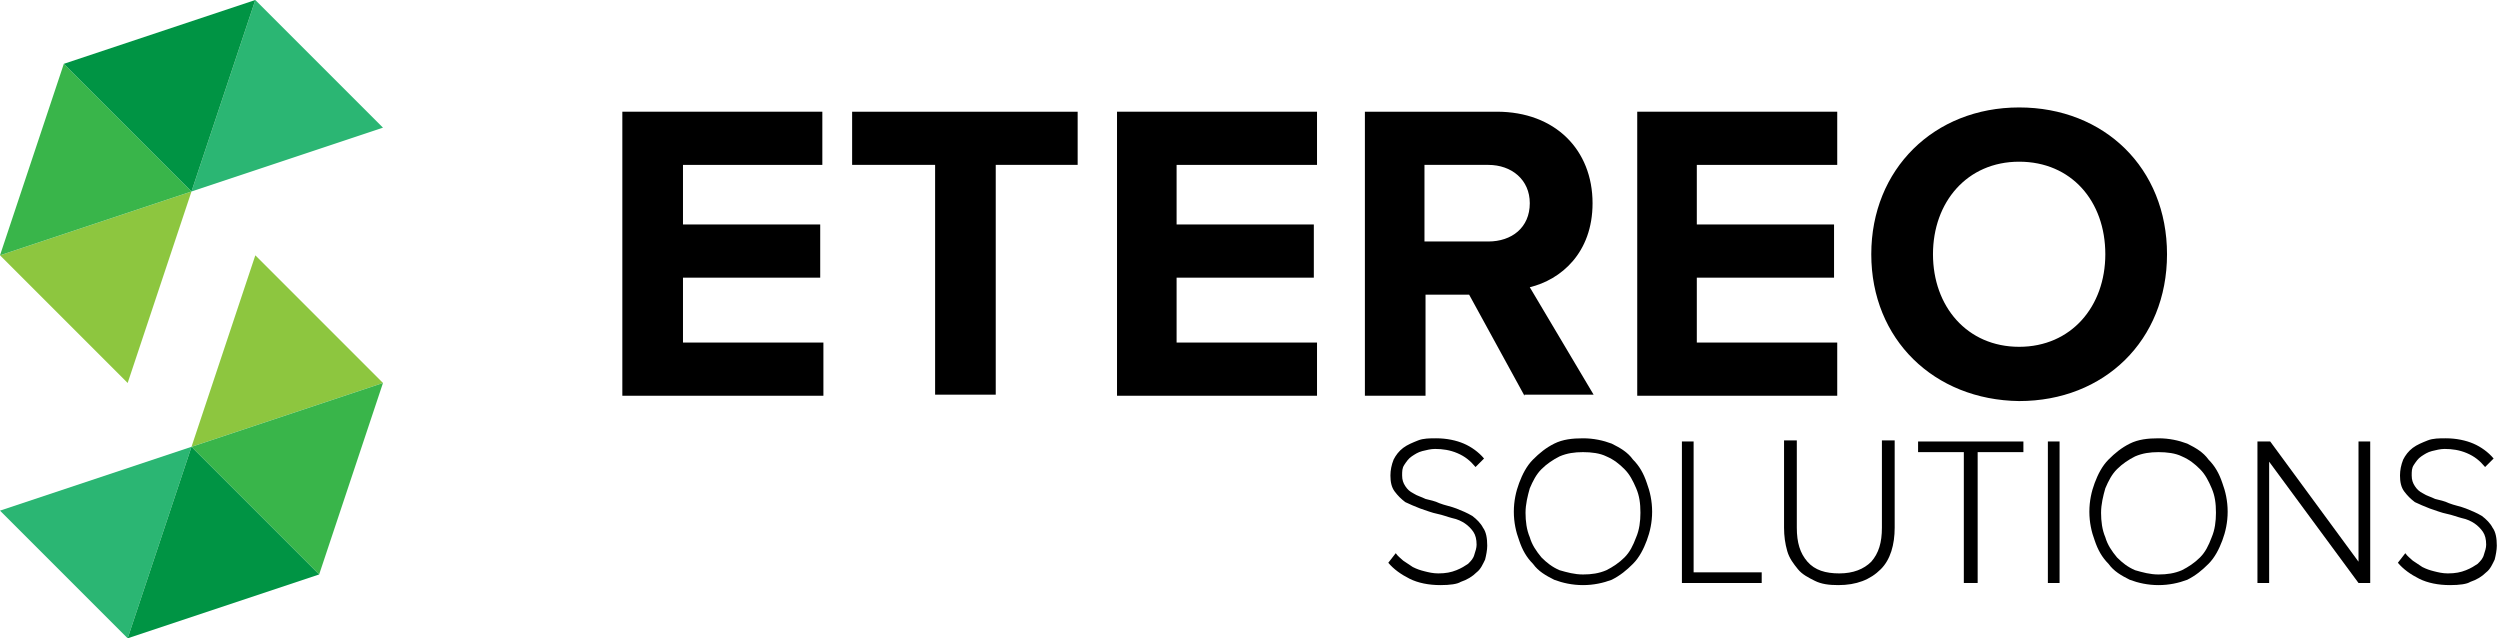
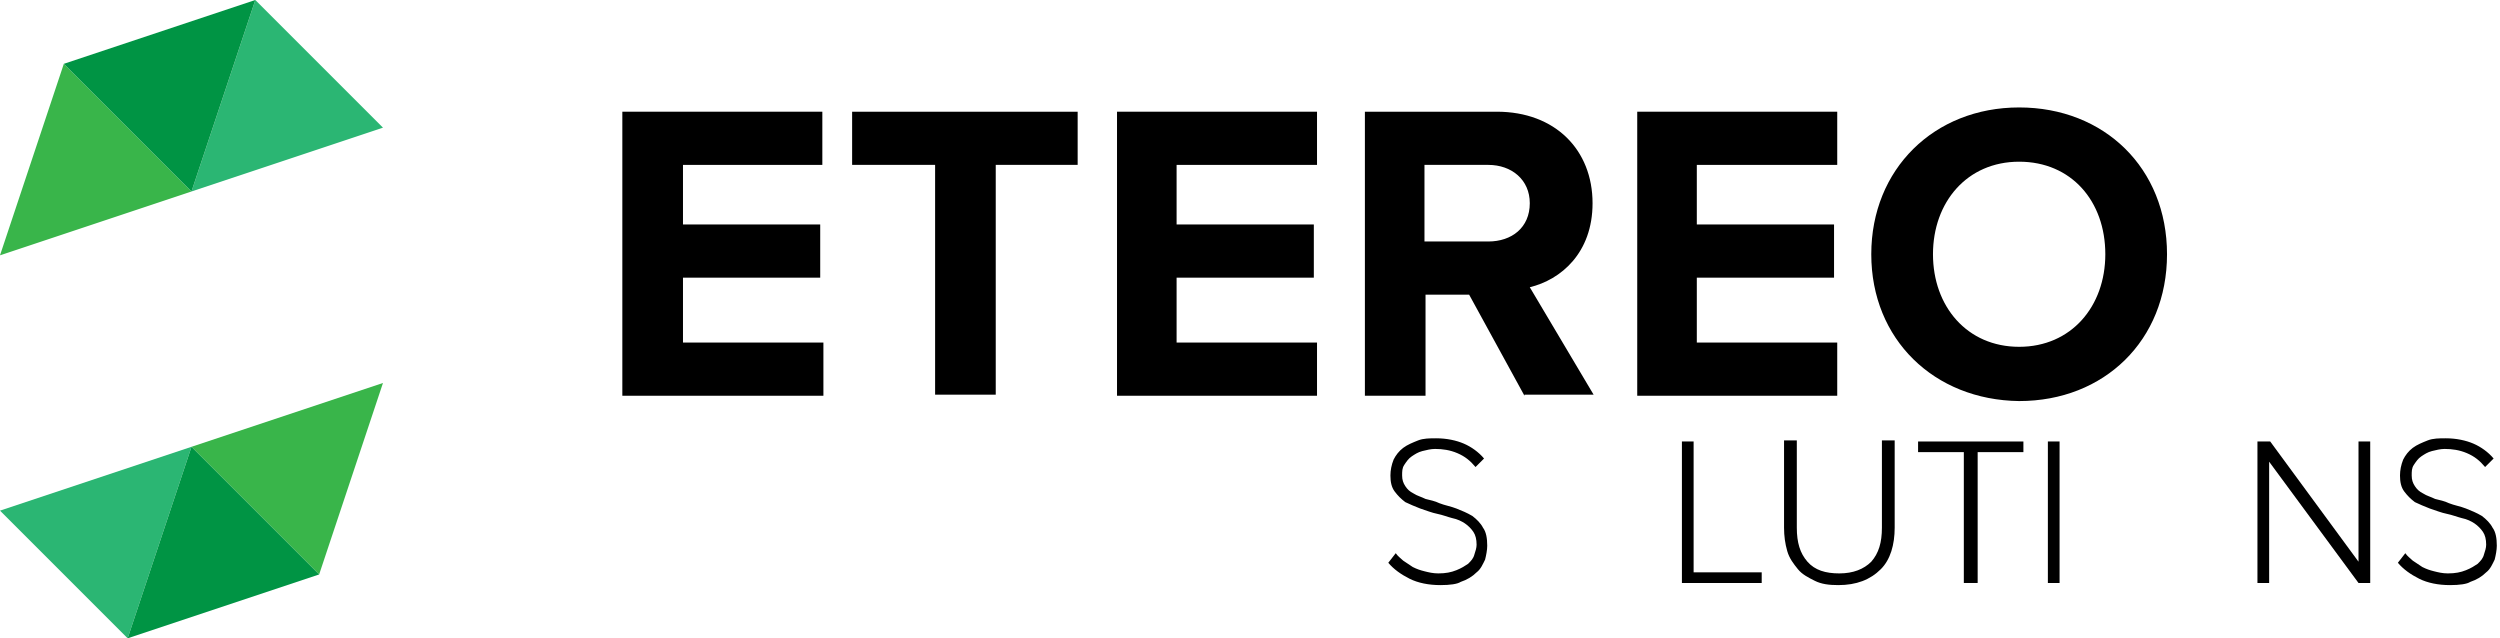
<svg xmlns="http://www.w3.org/2000/svg" version="1.1" id="Layer_1" x="0px" y="0px" viewBox="0 0 235 60" style="enable-background:new 0 0 235 60;" xml:space="preserve">
  <style type="text/css">
	.st0{fill:#8DC63F;}
	.st1{fill:#2BB673;}
	.st2{fill:#39B54A;}
	.st3{fill:#009444;}
</style>
  <g>
    <path d="M58.5,37.2V10.5h18.8v5H64.2v5.6h12.9v5H64.2v6.1h13.2v5H58.5z" />
    <path d="M87.9,37.2V15.5h-7.8v-5h21.2v5h-7.7v21.6H87.9z" />
    <path d="M105,37.2V10.5h18.8v5h-13.2v5.6h12.9v5h-12.9v6.1h13.2v5H105z" />
    <path d="M143.3,37.2l-5.2-9.5h-4.1v9.5h-5.7V10.5h12.4c5.5,0,9,3.6,9,8.6c0,4.7-3,7.2-5.9,7.9l6,10.1H143.3z M143.8,19.1   c0-2.2-1.7-3.6-3.9-3.6h-6v7.2h6C142.1,22.7,143.8,21.4,143.8,19.1z" />
    <path d="M153.9,37.2V10.5h18.8v5h-13.2v5.6h12.9v5h-12.9v6.1h13.2v5H153.9z" />
    <path d="M175.9,23.9c0-8,5.9-13.8,13.9-13.8c8,0,13.9,5.7,13.9,13.8s-5.9,13.8-13.9,13.8C181.8,37.6,175.9,31.9,175.9,23.9z    M197.9,23.9c0-5-3.2-8.7-8.1-8.7c-4.9,0-8.1,3.8-8.1,8.7c0,4.9,3.2,8.7,8.1,8.7C194.7,32.6,197.9,28.8,197.9,23.9z" />
  </g>
  <g>
    <g>
      <path d="M135.4,55c-1.1,0-2.1-0.2-2.9-0.6c-0.8-0.4-1.5-0.9-2-1.5l0.7-0.9c0.2,0.3,0.5,0.5,0.7,0.7c0.3,0.2,0.6,0.4,0.9,0.6    c0.4,0.2,0.7,0.3,1.1,0.4c0.4,0.1,0.8,0.2,1.3,0.2c0.7,0,1.2-0.1,1.7-0.3c0.5-0.2,0.8-0.4,1.1-0.6c0.3-0.3,0.5-0.5,0.6-0.9    c0.1-0.3,0.2-0.6,0.2-0.9c0-0.5-0.1-0.9-0.3-1.2c-0.2-0.3-0.5-0.6-0.8-0.8c-0.3-0.2-0.7-0.4-1.2-0.5c-0.4-0.1-0.9-0.3-1.4-0.4    c-0.5-0.1-1-0.3-1.6-0.5c-0.5-0.2-1-0.4-1.4-0.6c-0.4-0.3-0.7-0.6-1-1c-0.3-0.4-0.4-0.9-0.4-1.5c0-0.5,0.1-1,0.3-1.5    c0.2-0.4,0.5-0.8,0.9-1.1c0.4-0.3,0.9-0.5,1.4-0.7c0.5-0.2,1.1-0.2,1.7-0.2c1,0,1.9,0.2,2.6,0.5c0.7,0.3,1.4,0.8,1.9,1.4l-0.8,0.8    c-0.5-0.6-1-1-1.7-1.3c-0.7-0.3-1.4-0.4-2.1-0.4c-0.4,0-0.8,0.1-1.2,0.2c-0.4,0.1-0.7,0.3-1,0.5c-0.3,0.2-0.5,0.5-0.7,0.8    c-0.2,0.3-0.2,0.6-0.2,1c0,0.4,0.1,0.7,0.3,1c0.2,0.3,0.4,0.5,0.8,0.7c0.3,0.2,0.7,0.3,1.1,0.5c0.4,0.1,0.9,0.2,1.3,0.4    c0.5,0.2,1.1,0.3,1.6,0.5c0.5,0.2,1,0.4,1.5,0.7c0.4,0.3,0.8,0.7,1,1.1c0.3,0.4,0.4,1,0.4,1.7c0,0.4-0.1,0.9-0.2,1.3    c-0.2,0.4-0.4,0.9-0.8,1.2c-0.4,0.4-0.9,0.7-1.5,0.9C137,54.9,136.3,55,135.4,55z" />
-       <path d="M148.8,55c-1,0-1.9-0.2-2.7-0.5c-0.8-0.4-1.5-0.8-2-1.5c-0.6-0.6-1-1.3-1.3-2.2c-0.3-0.8-0.5-1.7-0.5-2.7    c0-1,0.2-1.9,0.5-2.7c0.3-0.8,0.7-1.6,1.3-2.2c0.6-0.6,1.2-1.1,2-1.5c0.8-0.4,1.7-0.5,2.7-0.5c1,0,1.9,0.2,2.7,0.5    c0.8,0.4,1.5,0.8,2,1.5c0.6,0.6,1,1.3,1.3,2.2c0.3,0.8,0.5,1.7,0.5,2.7c0,1-0.2,1.9-0.5,2.7c-0.3,0.8-0.7,1.6-1.3,2.2    c-0.6,0.6-1.2,1.1-2,1.5C150.7,54.8,149.8,55,148.8,55z M148.8,54c0.8,0,1.5-0.1,2.2-0.4c0.6-0.3,1.2-0.7,1.7-1.2    c0.5-0.5,0.8-1.1,1.1-1.9c0.3-0.7,0.4-1.5,0.4-2.3c0-0.9-0.1-1.6-0.4-2.3c-0.3-0.7-0.6-1.3-1.1-1.8c-0.5-0.5-1-0.9-1.7-1.2    c-0.6-0.3-1.4-0.4-2.2-0.4c-0.8,0-1.5,0.1-2.2,0.4c-0.6,0.3-1.2,0.7-1.7,1.2c-0.5,0.5-0.8,1.1-1.1,1.8c-0.2,0.7-0.4,1.5-0.4,2.3    c0,0.8,0.1,1.6,0.4,2.3c0.2,0.7,0.6,1.3,1.1,1.9c0.5,0.5,1,0.9,1.7,1.2C147.3,53.8,148,54,148.8,54z" />
      <path d="M158.1,54.8V41.5h1.1v12.3h6.4v1H158.1z" />
      <path d="M172.8,55c-0.9,0-1.6-0.1-2.2-0.4c-0.6-0.3-1.2-0.6-1.6-1.1c-0.4-0.5-0.8-1-1-1.7c-0.2-0.7-0.3-1.4-0.3-2.2v-8.2h1.2v8.2    c0,1.4,0.3,2.4,1,3.2c0.7,0.8,1.7,1.1,3,1.1c1.3,0,2.3-0.4,3-1.1c0.7-0.8,1-1.8,1-3.2v-8.2h1.2v8.2c0,1.6-0.4,3-1.3,3.9    C175.8,54.5,174.5,55,172.8,55z" />
      <path d="M184.6,54.8V42.5h-4.3v-1h9.9v1h-4.3v12.3H184.6z" />
      <path d="M192.5,54.8V41.5h1.1v13.3H192.5z" />
-       <path d="M202.9,55c-1,0-1.9-0.2-2.7-0.5c-0.8-0.4-1.5-0.8-2-1.5c-0.6-0.6-1-1.3-1.3-2.2c-0.3-0.8-0.5-1.7-0.5-2.7    c0-1,0.2-1.9,0.5-2.7c0.3-0.8,0.7-1.6,1.3-2.2c0.6-0.6,1.2-1.1,2-1.5c0.8-0.4,1.7-0.5,2.7-0.5c1,0,1.9,0.2,2.7,0.5    c0.8,0.4,1.5,0.8,2,1.5c0.6,0.6,1,1.3,1.3,2.2c0.3,0.8,0.5,1.7,0.5,2.7c0,1-0.2,1.9-0.5,2.7c-0.3,0.8-0.7,1.6-1.3,2.2    c-0.6,0.6-1.2,1.1-2,1.5C204.8,54.8,203.9,55,202.9,55z M202.9,54c0.8,0,1.5-0.1,2.2-0.4c0.6-0.3,1.2-0.7,1.7-1.2    c0.5-0.5,0.8-1.1,1.1-1.9c0.3-0.7,0.4-1.5,0.4-2.3c0-0.9-0.1-1.6-0.4-2.3c-0.3-0.7-0.6-1.3-1.1-1.8c-0.5-0.5-1-0.9-1.7-1.2    c-0.6-0.3-1.4-0.4-2.2-0.4c-0.8,0-1.5,0.1-2.2,0.4c-0.6,0.3-1.2,0.7-1.7,1.2c-0.5,0.5-0.8,1.1-1.1,1.8c-0.2,0.7-0.4,1.5-0.4,2.3    c0,0.8,0.1,1.6,0.4,2.3c0.2,0.7,0.6,1.3,1.1,1.9c0.5,0.5,1,0.9,1.7,1.2C201.4,53.8,202.1,54,202.9,54z" />
      <path d="M221.7,54.8l-8.4-11.4v11.4h-1.1V41.5h1.2l8.3,11.3V41.5h1.1v13.3H221.7z" />
      <path d="M230.3,55c-1.1,0-2.1-0.2-2.9-0.6c-0.8-0.4-1.5-0.9-2-1.5l0.7-0.9c0.2,0.3,0.5,0.5,0.7,0.7c0.3,0.2,0.6,0.4,0.9,0.6    c0.4,0.2,0.7,0.3,1.1,0.4c0.4,0.1,0.8,0.2,1.3,0.2c0.7,0,1.2-0.1,1.7-0.3c0.5-0.2,0.8-0.4,1.1-0.6c0.3-0.3,0.5-0.5,0.6-0.9    c0.1-0.3,0.2-0.6,0.2-0.9c0-0.5-0.1-0.9-0.3-1.2c-0.2-0.3-0.5-0.6-0.8-0.8c-0.3-0.2-0.7-0.4-1.2-0.5c-0.4-0.1-0.9-0.3-1.4-0.4    c-0.5-0.1-1-0.3-1.6-0.5c-0.5-0.2-1-0.4-1.4-0.6c-0.4-0.3-0.7-0.6-1-1c-0.3-0.4-0.4-0.9-0.4-1.5c0-0.5,0.1-1,0.3-1.5    c0.2-0.4,0.5-0.8,0.9-1.1c0.4-0.3,0.9-0.5,1.4-0.7c0.5-0.2,1.1-0.2,1.7-0.2c1,0,1.9,0.2,2.6,0.5c0.7,0.3,1.4,0.8,1.9,1.4l-0.8,0.8    c-0.5-0.6-1-1-1.7-1.3c-0.7-0.3-1.4-0.4-2.1-0.4c-0.4,0-0.8,0.1-1.2,0.2c-0.4,0.1-0.7,0.3-1,0.5c-0.3,0.2-0.5,0.5-0.7,0.8    c-0.2,0.3-0.2,0.6-0.2,1c0,0.4,0.1,0.7,0.3,1c0.2,0.3,0.4,0.5,0.8,0.7c0.3,0.2,0.7,0.3,1.1,0.5c0.4,0.1,0.9,0.2,1.3,0.4    c0.5,0.2,1.1,0.3,1.6,0.5c0.5,0.2,1,0.4,1.5,0.7c0.4,0.3,0.8,0.7,1,1.1c0.3,0.4,0.4,1,0.4,1.7c0,0.4-0.1,0.9-0.2,1.3    c-0.2,0.4-0.4,0.9-0.8,1.2c-0.4,0.4-0.9,0.7-1.5,0.9C231.9,54.9,231.2,55,230.3,55z" />
    </g>
  </g>
-   <polygon class="st0" points="12,36 0,24 18,18 18,18 " />
  <polygon class="st1" points="24,0 36,12 18,18 18,18 " />
  <polygon class="st2" points="18,18 6,6 0,24 0,24 " />
  <polygon class="st3" points="18,18 6,6 24,0 24,0 " />
-   <polygon class="st0" points="24,24 36,36 18,42 18,42 " />
  <polygon class="st1" points="12,60 0,48 18,42 18,42 " />
  <polygon class="st2" points="18,42 30,54 36,36 36,36 " />
  <polygon class="st3" points="18,42 30,54 12,60 12,60 " />
</svg>